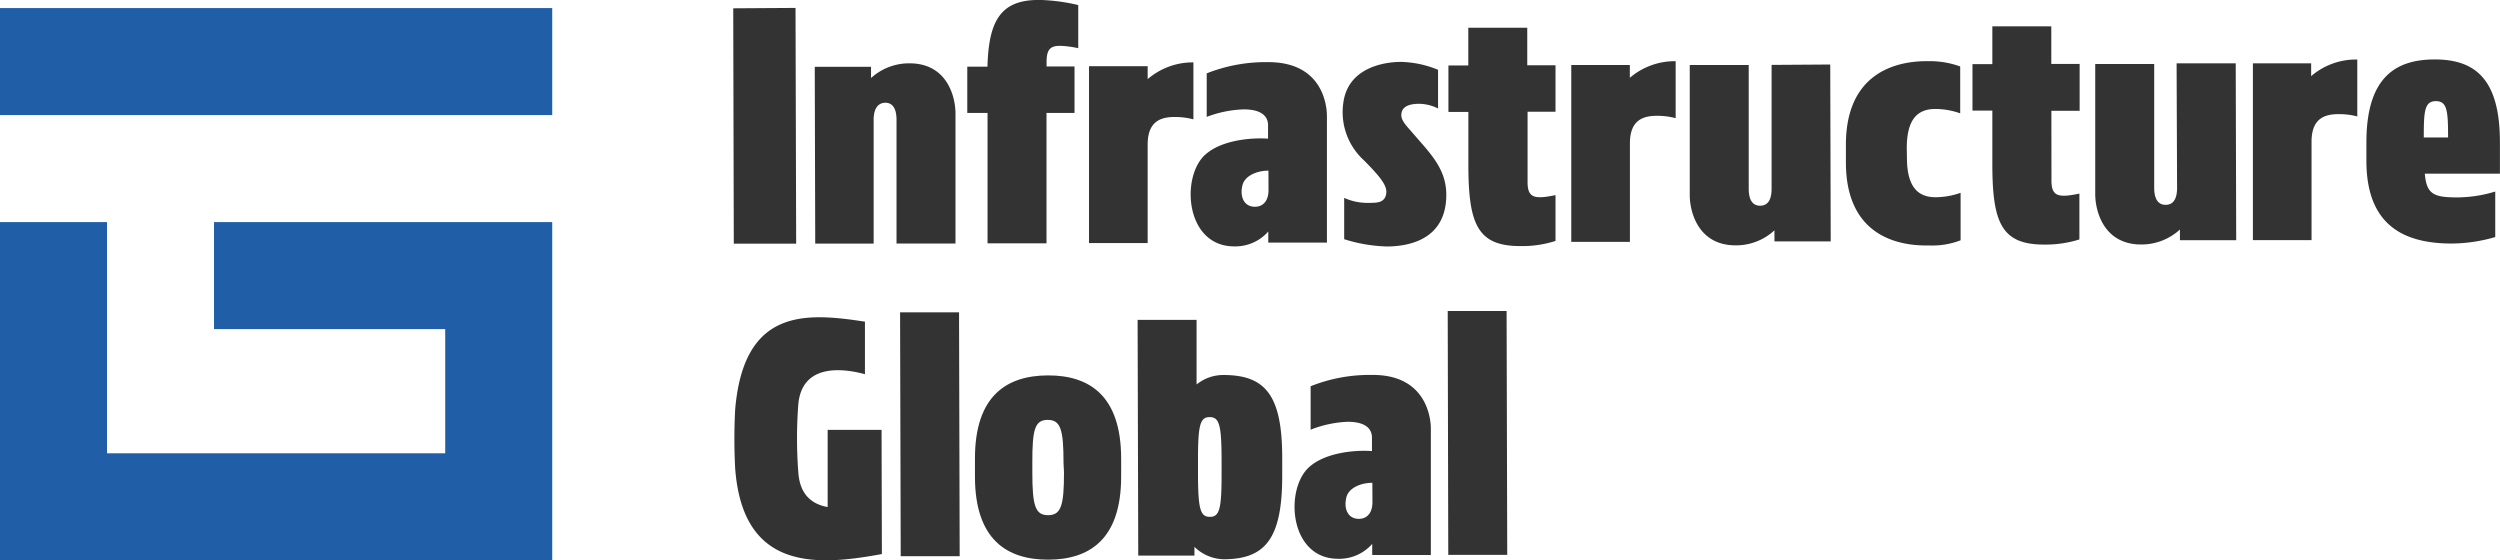
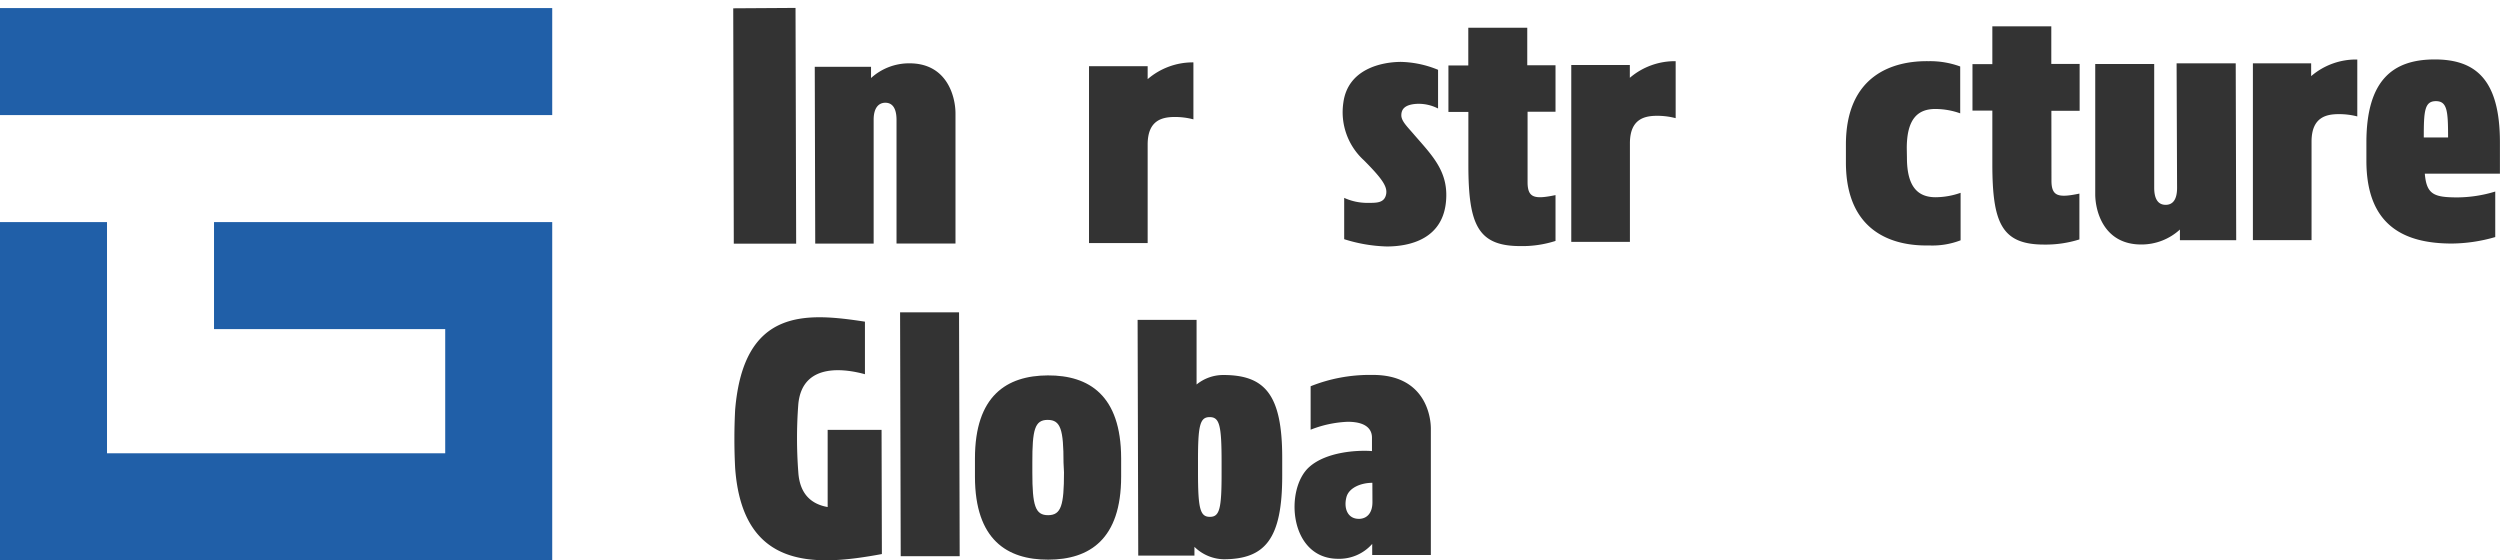
<svg xmlns="http://www.w3.org/2000/svg" viewBox="0 0 315.86 70.79">
  <defs>
    <style>.cls-1{fill:#205fa8;}.cls-2{fill:#333;}</style>
  </defs>
  <title>Asset 4mdpi</title>
  <g id="Layer_2" data-name="Layer 2">
    <g id="Layer_1-2" data-name="Layer 1">
      <rect class="cls-1" y="1.02" width="69.77" height="13.52" />
      <polygon class="cls-1" points="27.04 28.06 27.04 41.58 56.25 41.58 56.25 57.27 13.52 57.27 13.52 28.06 0 28.06 0 57.27 0 70.79 13.52 70.79 56.25 70.79 69.77 70.79 69.77 57.27 69.77 41.58 69.77 28.06 56.25 28.06 27.04 28.06" />
      <path class="cls-2" d="M100.51,1l.08,29.79-7.88,0L92.64,1.05Z" />
      <path class="cls-2" d="M120.72,14.3l0,16.47-7.45,0,0-15.62c0-1.53-.56-2.17-1.41-2.17s-1.49.65-1.48,2.18l0,15.62H103l-.06-22.34,7.11,0V9.86A7.15,7.15,0,0,1,114.91,8C119.64,8,120.71,12.17,120.72,14.3Z" />
-       <path class="cls-2" d="M132.23,7.89V8.4h3.53l0,5.87h-3.54l0,16.47-7.45,0,0-16.47h-2.56V8.42h2.55c.16-6,1.77-8.65,7.09-8.41a23.5,23.5,0,0,1,4.38.63l0,5.45a12.63,12.63,0,0,0-2.05-.29C132.69,5.72,132.22,6.23,132.23,7.89Z" />
      <path class="cls-2" d="M150.78,7.88l0,7.2a9.17,9.17,0,0,0-2.3-.3c-1.53,0-3.49.31-3.48,3.5l0,12.43-7.41,0,0-22.35H145V10A8.74,8.74,0,0,1,150.78,7.88Z" />
-       <path class="cls-2" d="M167.65,14.65l0,16-7.41,0v-1.4a5.55,5.55,0,0,1-4.3,1.88c-6.21,0-6.78-8.84-3.64-11.61,2.16-1.92,6.08-2.14,7.91-2V15.82c0-.81-.44-2-3.07-2a14.25,14.25,0,0,0-4.68.95l0-5.5a20.22,20.22,0,0,1,7.75-1.42C166.91,7.84,167.64,13,167.65,14.65Zm-7.39,6.91c-1.41,0-2.94.61-3.27,1.8-.38,1.41.13,2.85,1.71,2.76,1.06-.09,1.57-.94,1.57-2.09Z" />
      <path class="cls-2" d="M177,7.82a13,13,0,0,1,4.69,1v4.89a5.36,5.36,0,0,0-2.69-.59c-1.53.09-1.95.69-1.95,1.45s.81,1.49,1.67,2.51c2.26,2.59,4.18,4.54,4,8-.25,5.19-4.71,6.06-7.52,6.06a19.41,19.41,0,0,1-5.37-.92V25a7.05,7.05,0,0,0,3.11.63c1,0,1.92,0,2.17-1s-.43-2-2.78-4.37A8.22,8.22,0,0,1,169.72,13C170.27,8.73,174.52,7.83,177,7.82Z" />
      <path class="cls-2" d="M193,23c0,2,.85,2.21,3.53,1.65l0,5.79a13.69,13.69,0,0,1-4.47.65c-5.36,0-6.52-2.75-6.54-10.11V14.14H183V8.27h2.51V3.5l7.45,0V8.25h3.57l0,5.87H193Z" />
      <path class="cls-2" d="M211.71,7.73l0,7.2a9.17,9.17,0,0,0-2.3-.3c-1.53,0-3.49.31-3.48,3.5l0,12.43-7.41,0,0-22.35h7.4V9.83A8.74,8.74,0,0,1,211.71,7.73Z" />
-       <path class="cls-2" d="M231.24,8.15l.06,22.35h-7.11v-1.4A7.14,7.14,0,0,1,219.3,31c-4.73,0-5.8-4.2-5.81-6.32l0-16.47,7.45,0,0,15.62c0,1.53.56,2.17,1.45,2.16s1.45-.64,1.44-2.17l0-15.62Z" />
      <path class="cls-2" d="M240.93,19.92c0,3.74,1.42,5,3.63,5a9.68,9.68,0,0,0,3.15-.56v6a9.9,9.9,0,0,1-4,.65c-4.47.1-10.47-1.63-10.49-10.44v-2.3c0-8.81,6-10.61,10.44-10.54a11.08,11.08,0,0,1,4,.67v5.92a9.42,9.42,0,0,0-3.15-.55c-2.21,0-3.61,1.25-3.6,5Z" />
      <path class="cls-2" d="M259.19,22.81c0,2,.85,2.21,3.53,1.65l0,5.79a14.16,14.16,0,0,1-4.47.65c-5.36,0-6.52-2.75-6.53-10.12l0-6.81h-2.51l0-5.87h2.51V3.33h7.45V8.08h3.58V14h-3.57Z" />
      <path class="cls-2" d="M282.47,8l.06,22.35-7.11,0V29a7.19,7.19,0,0,1-4.89,1.89c-4.73,0-5.8-4.2-5.81-6.33l0-16.47,7.45,0,0,15.62c0,1.53.56,2.17,1.45,2.17s1.45-.65,1.44-2.18L275,8Z" />
      <path class="cls-2" d="M297.83,7.52l0,7.19a9.19,9.19,0,0,0-2.3-.29c-1.53,0-3.49.31-3.48,3.5l0,12.42-7.41,0L284.64,8,292,8V9.62A8.69,8.69,0,0,1,297.83,7.52Z" />
      <path class="cls-2" d="M315.85,17.94v2.34c0,.6,0,1.15,0,1.66l-9.49,0c.22,2.64,1.16,3,4.14,3a16.61,16.61,0,0,0,4.76-.74l0,5.75a20.14,20.14,0,0,1-5.49.82c-6.34,0-10.78-2.53-10.79-10.44V18c0-7.91,3.38-10.47,8.57-10.49S315.84,10,315.85,17.94Zm-9.62-.57h3.07c0-3.32-.1-4.59-1.54-4.59S306.23,14.05,306.23,17.37Z" />
      <path class="cls-2" d="M111.42,70c-8.34,1.55-17.61,2.09-18.54-10.89a71.66,71.66,0,0,1,0-7.32c1.07-12.94,9-12.28,16.4-11.15l0,6.64c-2-.55-7.92-1.77-8.42,3.81a56.8,56.8,0,0,0,0,8.55c.18,2.89,1.76,4.08,3.71,4.42l0-9.75,6.81,0Z" />
      <path class="cls-2" d="M121.17,39.46l.08,30.81-7.45,0-.08-30.81Z" />
      <path class="cls-2" d="M141.65,60.22c0,7.92-4,10.48-9.21,10.49s-9.24-2.53-9.26-10.44V57.92c0-7.91,4-10.47,9.21-10.49s9.24,2.53,9.26,10.45Zm-7.28-1.77c0-4.17-.36-5.4-2-5.4s-1.95,1.24-1.94,5.41v1.23c0,4.18.36,5.41,2,5.4s2-1.23,2-5.41Z" />
      <path class="cls-2" d="M162,57.83v2.3c0,7.95-2.15,10.51-7.38,10.53a5.45,5.45,0,0,1-3.71-1.57V70.2l-7.1,0-.08-29.79,7.45,0,0,8.17a5.33,5.33,0,0,1,3.36-1.2C159.83,47.37,162,49.87,162,57.83Zm-7.66.49c0-4.6-.27-5.62-1.5-5.62s-1.49,1-1.48,5.62v1.37c0,4.59.27,5.61,1.5,5.61s1.49-1,1.48-5.62Z" />
      <path class="cls-2" d="M180.78,54.12l0,16-7.41,0v-1.4a5.55,5.55,0,0,1-4.3,1.88c-6.21,0-6.79-8.83-3.64-11.61,2.16-1.92,6.08-2.14,7.91-2V55.29c0-.81-.44-2-3.07-2a14.25,14.25,0,0,0-4.68,1l0-5.49a20.1,20.1,0,0,1,7.75-1.43C180,47.31,180.77,52.51,180.78,54.12ZM173.39,61c-1.41,0-2.94.6-3.27,1.79-.38,1.41.13,2.85,1.71,2.76,1.06-.09,1.57-.94,1.57-2.09Z" />
-       <path class="cls-2" d="M190.35,39.29l.08,30.81-7.45,0-.07-30.81Z" />
    </g>
  </g>
</svg>